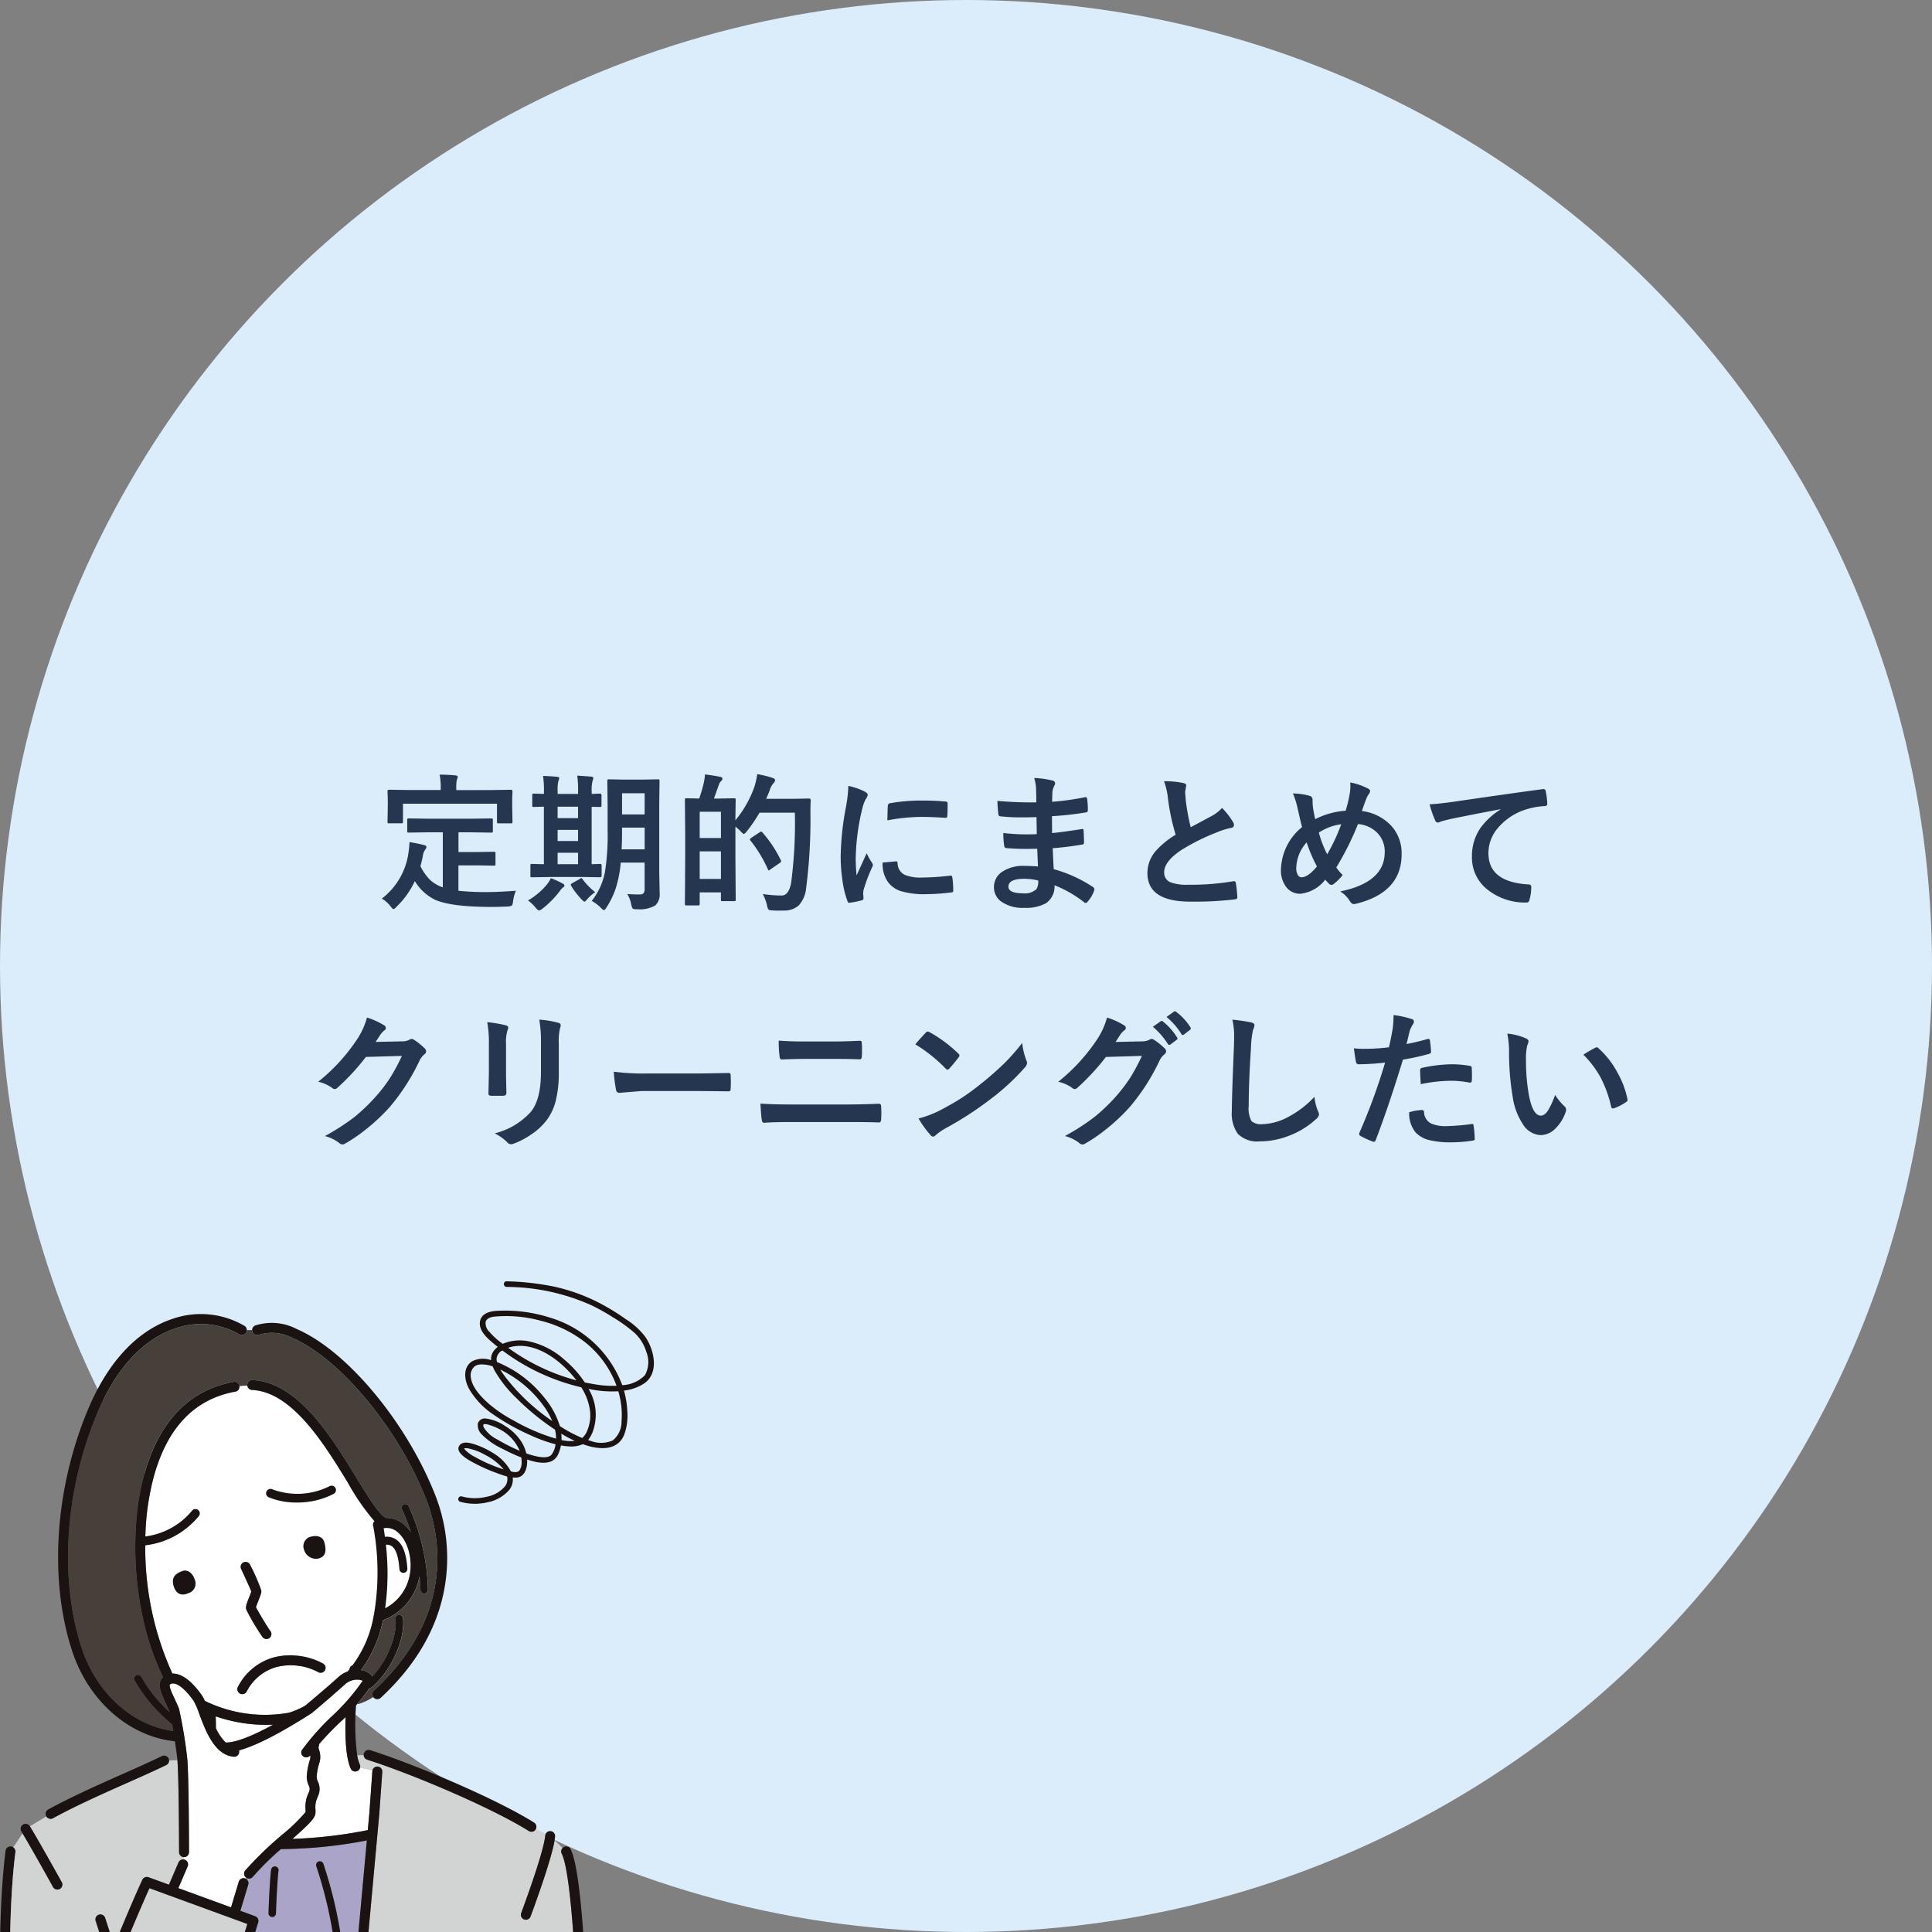
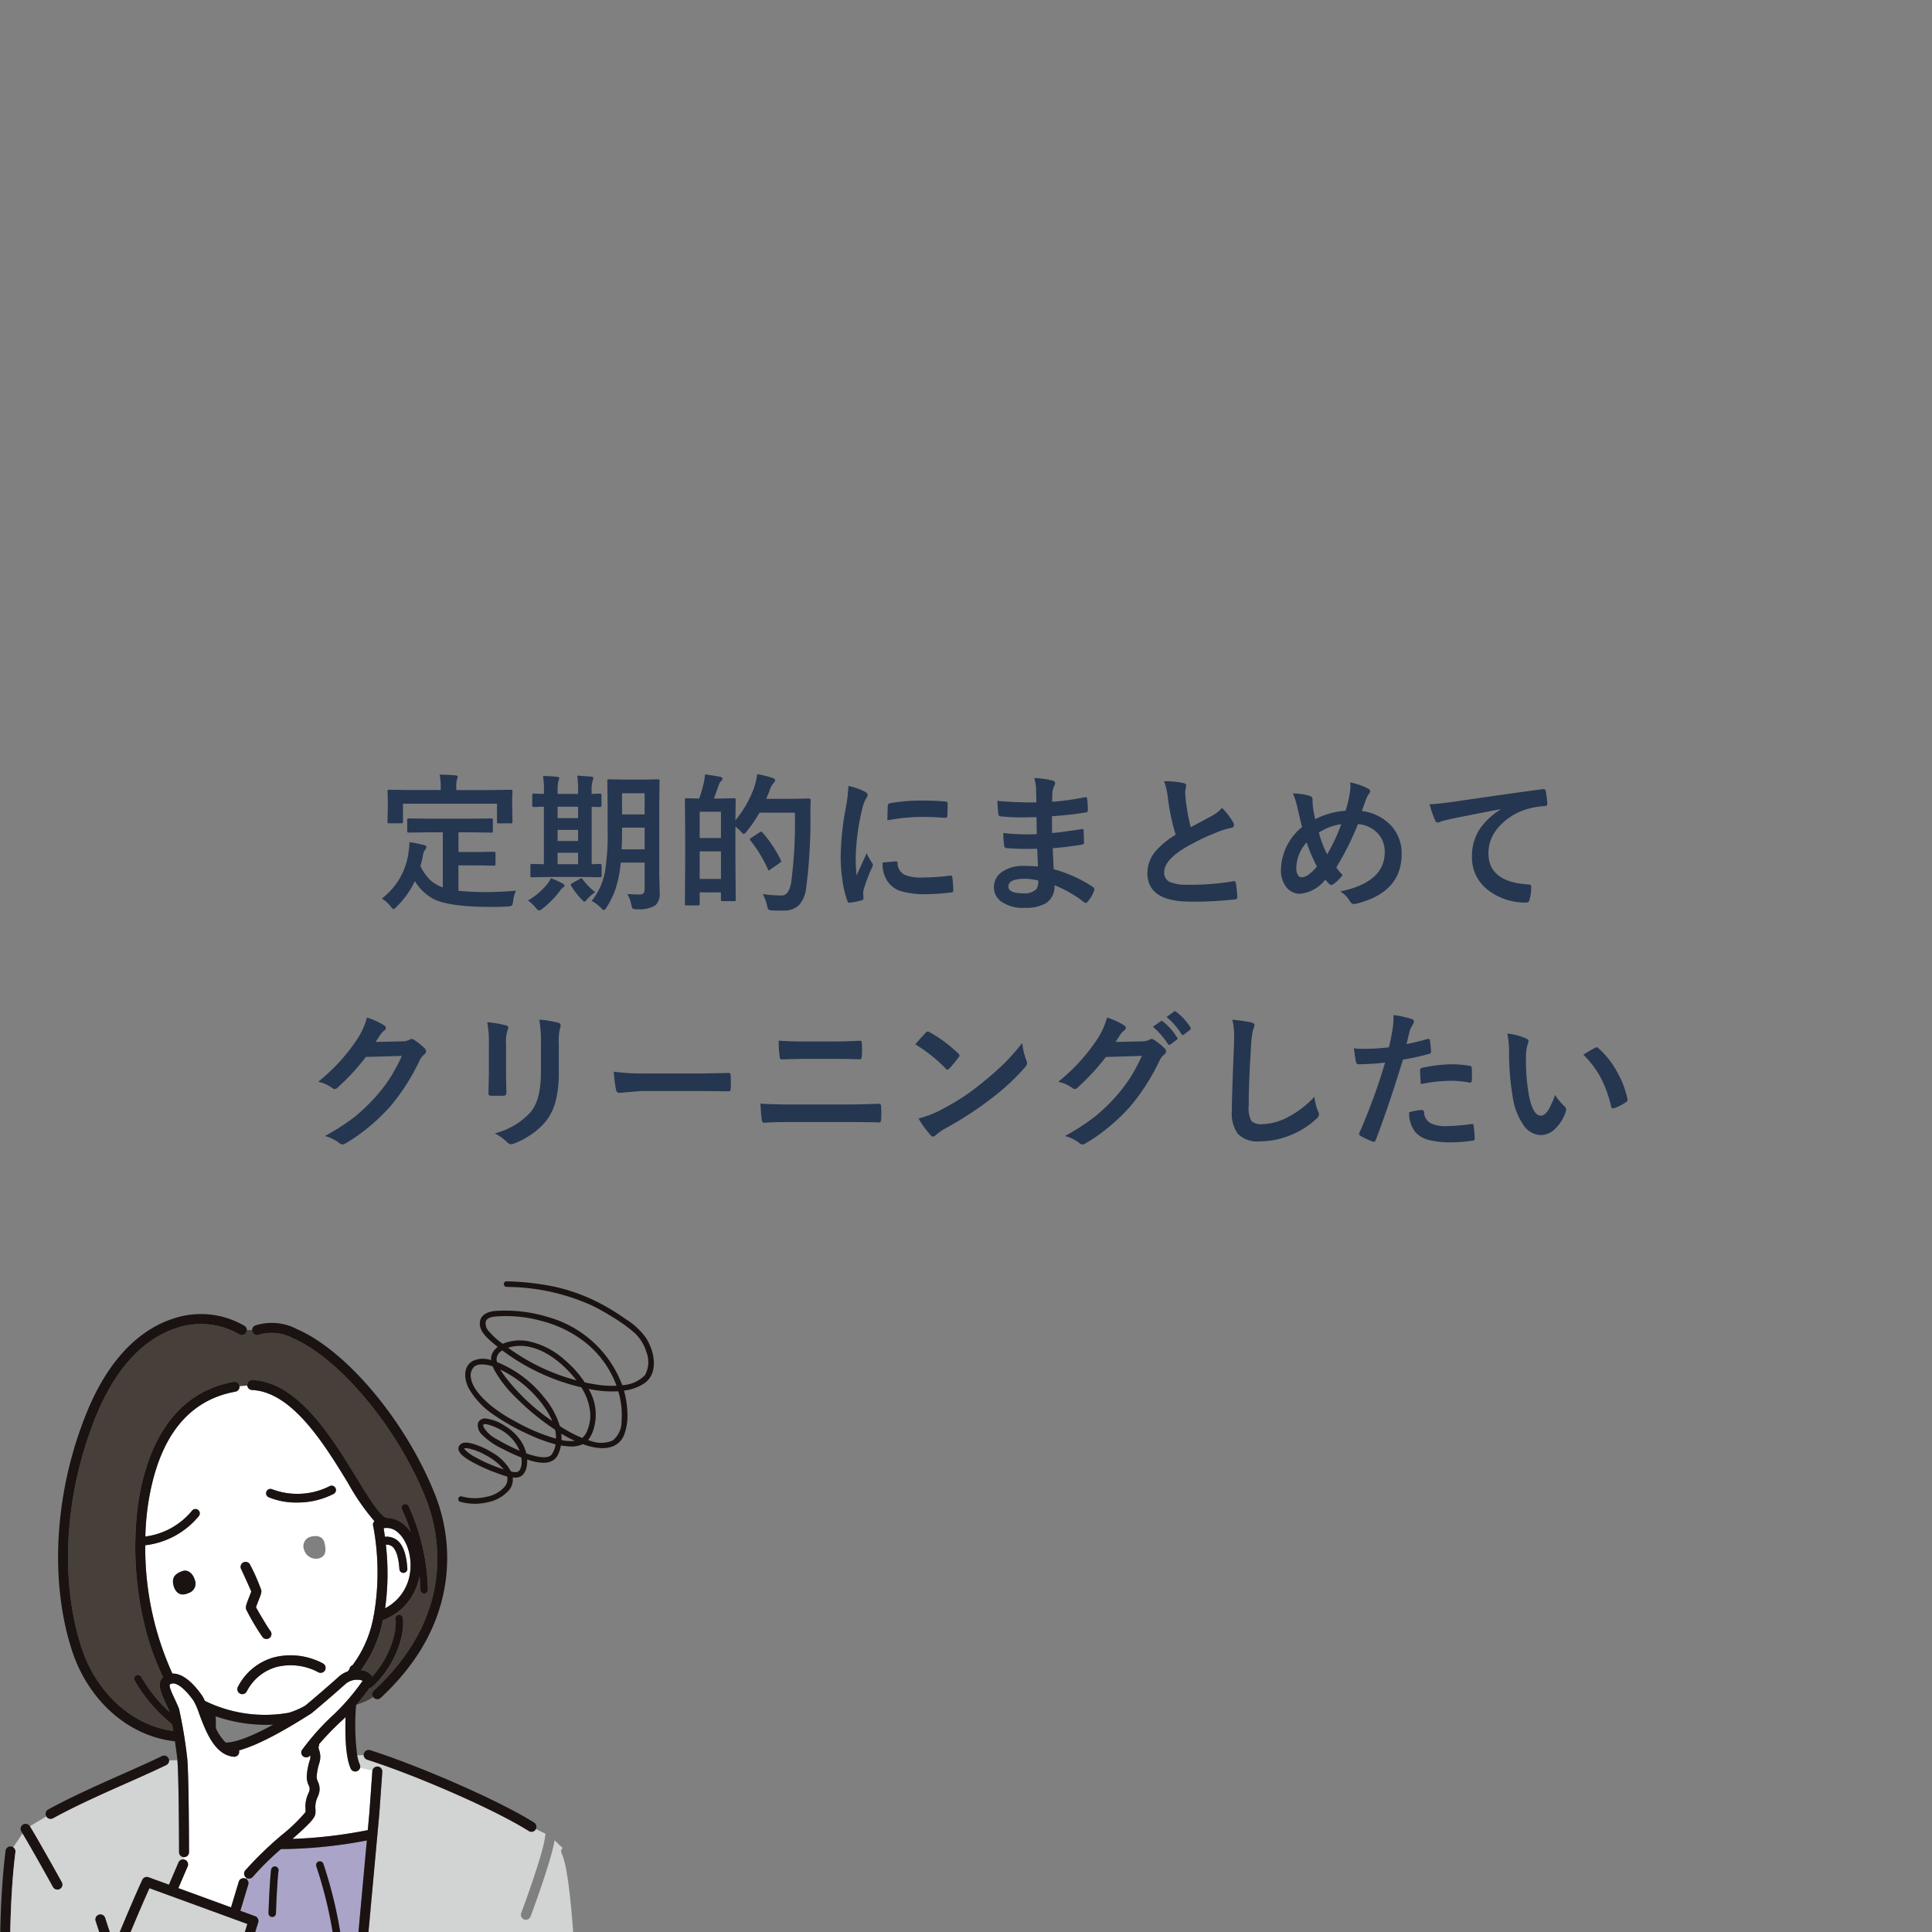
<svg xmlns="http://www.w3.org/2000/svg" width="260" height="260" viewBox="0 0 260 260">
  <rect x="0" y="0" width="260" height="260" fill="#808080" stroke="none" />
  <defs>
    <clipPath id="clip-path">
      <rect id="長方形_10740" data-name="長方形 10740" width="90" height="90" transform="translate(1599 1602)" fill="#fff" stroke="#707070" stroke-width="1" />
    </clipPath>
  </defs>
  <g id="グループ_15944" data-name="グループ 15944" transform="translate(-840 -1358.922)">
    <g id="グループ_13013" data-name="グループ 13013" transform="translate(299 103.922)">
-       <circle id="楕円形_120" data-name="楕円形 120" cx="130" cy="130" r="130" transform="translate(541 1255)" fill="#dbecfb" />
      <path id="パス_3501" data-name="パス 3501" d="M39.746,11.006l-2.7.039a.356.356,0,0,1-.215-.039.365.365,0,0,1-.029-.186V9.355q0-.156.049-.186a.394.394,0,0,1,.2-.029l2.7.039h5.645l2.7-.039a.309.309,0,0,1,.2.039.336.336,0,0,1,.029.176V10.82a.309.309,0,0,1-.039.2.365.365,0,0,1-.186.029l-2.7-.039h-1.7v2.656h2.441l2.295-.039q.176,0,.205.039a.266.266,0,0,1,.039.176V15.3q0,.137-.039.166a.425.425,0,0,1-.205.029l-2.295-.039H43.691v3.418a34.9,34.9,0,0,0,3.857.176q1.514,0,3.877-.176a5.627,5.627,0,0,0-.381,1.436q-.059.479-.176.566a1.429,1.429,0,0,1-.537.117q-1.143.059-2.363.059-5.313-.02-7.441-.977a6.545,6.545,0,0,1-2.7-2.5A11.622,11.622,0,0,1,35.391,21q-.312.342-.439.342-.107,0-.4-.381a4.326,4.326,0,0,0-1.162-1.035,9.358,9.358,0,0,0,3.6-6.318,12.208,12.208,0,0,0,.117-1.279q.869.127,1.9.381.381.078.381.273a.655.655,0,0,1-.186.381,1.817,1.817,0,0,0-.264.625,14.122,14.122,0,0,1-.361,1.572A6.992,6.992,0,0,0,39.863,17.4a4.767,4.767,0,0,0,1.729,1.016V11.006Zm8.359-5.684,2.637-.039q.225,0,.225.2l-.039,1.045v.859l.039,2.2q0,.156-.049.186a.305.305,0,0,1-.176.029H49.1q-.156,0-.186-.039a.336.336,0,0,1-.029-.176V7.158H36.23V9.58q0,.156-.049.186a.394.394,0,0,1-.2.029H34.365q-.156,0-.186-.039a.336.336,0,0,1-.029-.176l.039-2.2V6.7L34.15,5.479q0-.2.215-.2l2.666.039h4.277V5.146a8.727,8.727,0,0,0-.146-1.9q1.006,0,2.139.1.3.039.3.205a1.293,1.293,0,0,1-.117.381,4.8,4.8,0,0,0-.078,1.2v.2ZM66.416,19.316q.928.059,1.719.059.615,0,.615-.693v-3.6H65.537a15.759,15.759,0,0,1-.732,3.643,11.625,11.625,0,0,1-1.172,2.373q-.234.381-.361.381-.1,0-.4-.3a5.133,5.133,0,0,0-1.24-.937A9.02,9.02,0,0,0,63.4,16.416a31.811,31.811,0,0,0,.371-5.693v-3.3L63.73,4.111a.332.332,0,0,1,.039-.205.365.365,0,0,1,.186-.029l2.061.039h2.451l2.061-.039q.166,0,.2.049a.365.365,0,0,1,.029.186l-.039,3.311v9.014l.059,2.764A2.065,2.065,0,0,1,70.2,20.84a4.15,4.15,0,0,1-2.461.518,1.109,1.109,0,0,1-.6-.088,1.821,1.821,0,0,1-.186-.527A4.089,4.089,0,0,0,66.416,19.316ZM65.654,13.3h3.1v-2.92H65.713v.361Q65.713,12.158,65.654,13.3Zm3.1-7.549H65.713V8.6H68.75ZM56.094,17.021l-2.5.039q-.156,0-.186-.039a.336.336,0,0,1-.029-.176V15.479q0-.156.039-.186a.336.336,0,0,1,.176-.029l1.6.039V7.559q-.537.01-1,.029l-.322.01a.356.356,0,0,1-.215-.039.255.255,0,0,1-.029-.156V6.016q0-.156.049-.186a.394.394,0,0,1,.2-.029L55.2,5.84V5.5a13.1,13.1,0,0,0-.117-2.08q1.113.039,1.895.117.283.039.283.186a1.293,1.293,0,0,1-.117.381,5.294,5.294,0,0,0-.1,1.377V5.84h2.754V5.459a13.324,13.324,0,0,0-.117-2.08q1.631.107,1.885.137.283.039.283.186a1.809,1.809,0,0,1-.1.381,4.733,4.733,0,0,0-.127,1.4V5.84q.41-.01.83-.029l.293-.01q.2,0,.2.215V7.4a.173.173,0,0,1-.2.2l-1.123-.02V15.3q.43-.01.85-.029l.293-.01q.2,0,.2.215v1.367q0,.215-.2.215l-2.441-.039Zm.947-1.719h2.754V13.76H57.041Zm0-6.2h2.754V7.559H57.041Zm0,3.076h2.754V10.684H57.041Zm.254,6.787A12.664,12.664,0,0,1,54.98,21.3a1.062,1.062,0,0,1-.439.225q-.146,0-.449-.361a5.382,5.382,0,0,0-1.035-.986,9.367,9.367,0,0,0,2.6-2.217,4.606,4.606,0,0,0,.479-.781,13.38,13.38,0,0,1,1.543.7q.283.137.283.3t-.225.273A2.787,2.787,0,0,0,57.295,18.965ZM60.4,17.324a9.016,9.016,0,0,0,1.7,1.738,5.647,5.647,0,0,0-1.1.977q-.244.3-.342.3t-.332-.244a10.66,10.66,0,0,1-1.445-1.855.356.356,0,0,1-.068-.176q0-.088.146-.186L60,17.3a.585.585,0,0,1,.234-.127Q60.312,17.178,60.4,17.324ZM83.525,4.883a10.784,10.784,0,0,0,.381-1.7,13.135,13.135,0,0,1,1.982.479q.42.127.42.322a.584.584,0,0,1-.205.4A2.657,2.657,0,0,0,85.566,5.4q-.146.4-.459,1.1h3.74l2.012-.039q.244,0,.244.234-.039.566-.039,1.66A71.947,71.947,0,0,1,90.488,18.5a4.013,4.013,0,0,1-1.025,2.373,2.926,2.926,0,0,1-2,.664l-.723.01q-.459,0-.791-.029a.97.97,0,0,1-.547-.127,1.582,1.582,0,0,1-.176-.547,6.468,6.468,0,0,0-.576-1.533,16.75,16.75,0,0,0,2.266.2h.293q.938,0,1.26-1.719a61.712,61.712,0,0,0,.5-9.424H84.209a20.061,20.061,0,0,1-1.7,2.5q-.3.361-.42.361-.088,0-.42-.361a6.968,6.968,0,0,0-.7-.625v4.141l.039,5.664a.318.318,0,0,1-.034.19.294.294,0,0,1-.181.034H79.248q-.166,0-.2-.039a.365.365,0,0,1-.029-.186v-.957H76.162v1.523q0,.166-.049.205a.394.394,0,0,1-.2.029H74.4q-.166,0-.2-.039a.394.394,0,0,1-.029-.2l.039-5.928V11.221l-.039-4.58q0-.156.039-.186a.365.365,0,0,1,.186-.029l1.7.039a20.862,20.862,0,0,0,.615-2.1,9.58,9.58,0,0,0,.166-1.143q1.035.117,2.061.322.283.059.283.264a.428.428,0,0,1-.186.313,1.061,1.061,0,0,0-.273.439q-.068.176-.361,1.006-.2.557-.322.9h.674l2.021-.039q.166,0,.2.039a.336.336,0,0,1,.029.176l-.039,2.754A14.808,14.808,0,0,0,83.525,4.883Zm-7.363,12.4h2.861V13.574H76.162Zm2.861-9.043H76.162v3.535h2.861Zm5.2,2.773a.6.6,0,0,1,.225-.1q.039,0,.156.117a16.427,16.427,0,0,1,2.461,3.7.45.45,0,0,1,.059.176q0,.1-.215.244l-1.24.859a.513.513,0,0,1-.205.127q-.078,0-.137-.176A17.671,17.671,0,0,0,82.979,12.1a.306.306,0,0,1-.068-.146q0-.068.205-.215Zm11.953-6.25A9.324,9.324,0,0,1,98.32,5.5q.459.244.459.479a1.6,1.6,0,0,1-.3.605A6.061,6.061,0,0,0,98,8a29.939,29.939,0,0,0-.84,6.465,21.252,21.252,0,0,0,.117,2.334q1.357-2.969,1.357-2.979a7.65,7.65,0,0,0,.7,1.26.893.893,0,0,1,.137.3.635.635,0,0,1-.1.322,21.662,21.662,0,0,0-1.143,3.018,2.32,2.32,0,0,0-.059.625l.039.557q0,.205-.264.264a10.6,10.6,0,0,1-1.631.322h-.039q-.166,0-.225-.225a13.1,13.1,0,0,1-.7-2.959,22.025,22.025,0,0,1-.215-3,37.942,37.942,0,0,1,.684-6.562A19.939,19.939,0,0,0,96.172,4.766Zm4.609,10.313,1.816-.156h.039q.156,0,.156.3a1.732,1.732,0,0,0,.967,1.514,5.549,5.549,0,0,0,2.295.361,33.672,33.672,0,0,0,3.818-.254.836.836,0,0,1,.088-.01q.156,0,.2.264a12.424,12.424,0,0,1,.117,1.719q0,.2-.049.234a.774.774,0,0,1-.293.059,27.727,27.727,0,0,1-3.262.225,10.994,10.994,0,0,1-3.545-.439,3.482,3.482,0,0,1-1.65-1.221A4.16,4.16,0,0,1,100.781,15.078Zm.635-5.674q.029-1.719.059-1.963a.34.34,0,0,1,.283-.342,23.773,23.773,0,0,1,4.346-.361q1.7,0,2.959.117a.911.911,0,0,1,.4.078q.059.039.059.186,0,1.143-.039,1.7-.029.244-.215.244h-.049q-1.8-.127-3.262-.127A25.647,25.647,0,0,0,101.416,9.4Zm20.264,6.2q-.078-1.875-.1-2.383-.84.02-1.514.02-1.406,0-2.607-.107-.293,0-.322-.332a10.086,10.086,0,0,1-.117-1.7,26.835,26.835,0,0,0,3.223.186q.625,0,1.279-.029l-.039-2.295Q120.293,9,119.473,9a24.98,24.98,0,0,1-2.773-.137.3.3,0,0,1-.342-.283q-.088-.732-.137-1.8a51.317,51.317,0,0,0,5.244.2q0-.576-.039-1.943a6.318,6.318,0,0,0-.244-1.338,11.812,11.812,0,0,1,2.52.361.366.366,0,0,1,.283.381.41.41,0,0,1-.059.215,2.467,2.467,0,0,0-.3.967q-.01.225-.02.605-.01.439-.02.674a36.12,36.12,0,0,0,4.375-.605.7.7,0,0,1,.146-.02q.176,0,.2.264A10.569,10.569,0,0,1,128.4,8q0,.293-.215.322a42.772,42.772,0,0,1-4.619.518l.02,2.266q.908-.059,3.916-.518a.683.683,0,0,1,.166-.029q.137,0,.156.186.059,1.143.059,1.641,0,.254-.3.283-2.1.342-3.916.479.088,2.021.137,2.822a18.246,18.246,0,0,1,5.3,2.412.42.42,0,0,1,.176.283.827.827,0,0,1-.039.2,4.486,4.486,0,0,1-.879,1.484.294.294,0,0,1-.479.059,16.072,16.072,0,0,0-3.975-2.275,2.69,2.69,0,0,1-1.152,2.422,5.5,5.5,0,0,1-2.91.615,4.958,4.958,0,0,1-3.154-.879,2.341,2.341,0,0,1-.928-1.914A2.435,2.435,0,0,1,117,16.24a4.966,4.966,0,0,1,2.764-.713Q120.742,15.527,121.68,15.605Zm.039,1.895a8.043,8.043,0,0,0-1.855-.234q-2.158,0-2.158,1.055,0,.9,1.982.9a2.223,2.223,0,0,0,1.816-.6A2.074,2.074,0,0,0,121.719,17.5ZM138.652,4.141a11.338,11.338,0,0,1,2.627.244q.361.088.361.313l-.146.84q0,.2.1,1.348a30.358,30.358,0,0,0,.645,3.438q.6-.322,1.465-.781l1.377-.742a5.092,5.092,0,0,0,1.377-1.074A9.979,9.979,0,0,1,147.92,9.6a.781.781,0,0,1,.137.42q0,.342-.4.4a9.592,9.592,0,0,0-1.924.605,28.8,28.8,0,0,0-4.7,2.334q-2.363,1.553-2.363,3.027a1.366,1.366,0,0,0,.83,1.338,6.034,6.034,0,0,0,2.354.342,34.169,34.169,0,0,0,6.1-.469,1.068,1.068,0,0,1,.127-.01q.186,0,.234.254a17.392,17.392,0,0,1,.2,1.865q.029.3-.361.332a47,47,0,0,1-5.957.3q-5.781,0-5.781-3.838a4.541,4.541,0,0,1,1.162-3.027,11.556,11.556,0,0,1,2.637-2.139,28.8,28.8,0,0,1-1.035-4.873A9.541,9.541,0,0,0,138.652,4.141Zm24.434,3.965a16.624,16.624,0,0,0,.576-2.441,7.107,7.107,0,0,0,.068-.889A3.561,3.561,0,0,0,163.7,4.3a8.484,8.484,0,0,1,2.363.8q.322.146.322.361a.665.665,0,0,1-.137.342,3.158,3.158,0,0,0-.4.742q-.312.82-.566,1.6a6.478,6.478,0,0,1,4.043,2.09,5.525,5.525,0,0,1,1.3,3.711q0,5.166-6.143,6.68a1.659,1.659,0,0,1-.3.039q-.273,0-.518-.381a3.817,3.817,0,0,0-1.3-1.318q5.986-1.23,5.986-5.283a3.565,3.565,0,0,0-1.1-2.7,4.123,4.123,0,0,0-2.5-1.084,38.5,38.5,0,0,1-2.92,5.84,6.987,6.987,0,0,0,.859,1.016,6.4,6.4,0,0,1-1.24,1.23.481.481,0,0,1-.283.1.45.45,0,0,1-.273-.117q-.322-.322-.547-.586A4.905,4.905,0,0,1,157,19.277a2.306,2.306,0,0,1-1.963-.986,3.678,3.678,0,0,1-.654-2.256,7.612,7.612,0,0,1,2.842-5.732q-.1-.322-.625-2.637a10.841,10.841,0,0,0-.6-1.885,8.4,8.4,0,0,1,2.256.322.516.516,0,0,1,.381.576,7.687,7.687,0,0,0,.078,1.143q.166.967.283,1.416A10.606,10.606,0,0,1,163.086,8.105Zm-3.6,2.939a14.019,14.019,0,0,0,1.123,2.92A25.056,25.056,0,0,0,162.5,9.922,7.229,7.229,0,0,0,159.482,11.045Zm-1.641,1.318a5.315,5.315,0,0,0-1.4,3.477,1.721,1.721,0,0,0,.215.908.569.569,0,0,0,.488.313q.879,0,2.08-1.455A20.634,20.634,0,0,1,157.842,12.363Zm16.543-5.127q1.064-.039,3.184-.332,8.076-1.182,12.012-1.7a.847.847,0,0,1,.117-.01q.273,0,.3.225a9.449,9.449,0,0,1,.225,1.768q0,.293-.381.293a10.01,10.01,0,0,0-2.441.439,8.107,8.107,0,0,0-3.984,2.7,5.179,5.179,0,0,0-1.113,3.2q0,3.867,5.322,4.2.439,0,.439.3a6.206,6.206,0,0,1-.225,1.719q-.078.42-.371.42a8.144,8.144,0,0,1-5.293-1.738,5.47,5.47,0,0,1-2.09-4.443,6.649,6.649,0,0,1,1.143-3.848,9.58,9.58,0,0,1,2.7-2.49V7.9q-3.535.664-6.719,1.318-1.035.244-1.26.322a2.071,2.071,0,0,1-.439.156.412.412,0,0,1-.381-.3A14.642,14.642,0,0,1,174.385,7.236ZM32.549,39.217l3.594-.078a1.949,1.949,0,0,0,1.006-.244.394.394,0,0,1,.254-.078.594.594,0,0,1,.322.117,9.08,9.08,0,0,1,1.357,1.084.644.644,0,0,1,.264.459.566.566,0,0,1-.244.42,2.492,2.492,0,0,0-.654.859,28.028,28.028,0,0,1-3.965,6.182,25.711,25.711,0,0,1-3.154,2.979,21.168,21.168,0,0,1-2.92,2,.6.6,0,0,1-.322.1.719.719,0,0,1-.459-.215,5.353,5.353,0,0,0-1.9-.918A30.335,30.335,0,0,0,29.7,49.324a24.977,24.977,0,0,0,2.686-2.549,20.612,20.612,0,0,0,2.109-2.715A26.386,26.386,0,0,0,36.084,41.1l-4.844.137a29.92,29.92,0,0,1-3.779,4.1.6.6,0,0,1-.42.225.469.469,0,0,1-.293-.117,5.064,5.064,0,0,0-1.924-.869,24.988,24.988,0,0,0,5.381-5.937,10.031,10.031,0,0,0,1.182-2.705A10.281,10.281,0,0,1,33.721,37a.418.418,0,0,1,.205.342.4.4,0,0,1-.225.342,3.058,3.058,0,0,0-.5.537Q32.988,38.562,32.549,39.217Zm15.02-2.656a16.372,16.372,0,0,1,2.49.42q.342.088.342.322a.882.882,0,0,1-.088.3A5.318,5.318,0,0,0,50.1,39.5v4.043q0,.371.049,2.52,0,.4-.43.4H48.105q-.371,0-.371-.293v-.049l.059-2.725V39.48A14.933,14.933,0,0,0,47.568,36.561Zm1.016,14.961a9.677,9.677,0,0,0,4.873-2.92Q54.8,46.941,54.8,43.26V39.48a17.61,17.61,0,0,0-.225-3.262,12.94,12.94,0,0,1,2.607.439.341.341,0,0,1,.273.342.639.639,0,0,1-.078.322,7.711,7.711,0,0,0-.176,2.178v3.721a15.556,15.556,0,0,1-.43,3.994,7.276,7.276,0,0,1-1.2,2.529,8.626,8.626,0,0,1-2.09,1.934,10.588,10.588,0,0,1-2.3,1.211,1.294,1.294,0,0,1-.42.1.673.673,0,0,1-.479-.244A6.749,6.749,0,0,0,48.584,51.521Zm16.016-8.3a29.531,29.531,0,0,0,4.316.244h6.445q.947,0,2.441-.029,1.9-.029,2.158-.039h.1q.264,0,.264.283.029.459.029.947t-.029.938q0,.3-.283.3h-.078q-3-.039-4.463-.039H68.3l-2.939.244a.44.44,0,0,1-.459-.42A19.018,19.018,0,0,1,64.6,43.221Zm22.2-4.18q1.514.117,3.4.117H94.16q1.475,0,3.594-.1.225,0,.225.342.029.439.029.889t-.029.889q-.029.381-.264.381-1.426-.059-3.5-.059H90.254q-1.182,0-3.057.078-.254,0-.283-.42A14.508,14.508,0,0,1,86.8,39.041Zm-2.461,8.477q1.729.117,4.141.117h7.275q2.188,0,4.5-.1.322,0,.322.361.029.43.029.869t-.029.869q0,.42-.3.42Q98.848,50,95.9,50h-7.48q-2.393,0-3.6.1-.244,0-.3-.381Q84.434,49.246,84.336,47.518Zm20.84-7.979q.5-.605,1.4-1.562a.364.364,0,0,1,.283-.156.628.628,0,0,1,.264.1,18.02,18.02,0,0,1,3.818,2.842.481.481,0,0,1,.176.283A.436.436,0,0,1,111,41.3q-.654.869-1.24,1.5-.166.156-.244.156a.427.427,0,0,1-.254-.156A20.612,20.612,0,0,0,105.176,39.539Zm.439,9.98a14.685,14.685,0,0,0,2.705-1q1.934-1.006,3.213-1.846,1.123-.732,2.539-1.875a42.33,42.33,0,0,0,3.193-2.812,30.243,30.243,0,0,0,2.295-2.627,9.371,9.371,0,0,0,.557,2.334,1.051,1.051,0,0,1,.1.381,1.094,1.094,0,0,1-.322.605,30.82,30.82,0,0,1-4.6,4.238,46.084,46.084,0,0,1-6.035,3.916,7.831,7.831,0,0,0-1.338.928.572.572,0,0,1-.361.2.5.5,0,0,1-.342-.215A13.188,13.188,0,0,1,105.615,49.52Zm26.514-10.3,3.594-.078a2.088,2.088,0,0,0,1.006-.244.394.394,0,0,1,.254-.078.594.594,0,0,1,.322.117,9.08,9.08,0,0,1,1.357,1.084.622.622,0,0,1,.264.459.566.566,0,0,1-.244.42,2.492,2.492,0,0,0-.654.859,28.029,28.029,0,0,1-3.965,6.182,25.711,25.711,0,0,1-3.154,2.979,21.168,21.168,0,0,1-2.92,2,.6.6,0,0,1-.322.1.705.705,0,0,1-.459-.225,5.466,5.466,0,0,0-1.9-.918,29.042,29.042,0,0,0,3.975-2.559,24.186,24.186,0,0,0,2.686-2.539,21.5,21.5,0,0,0,2.109-2.715,27.212,27.212,0,0,0,1.592-2.969l-4.844.146a30.97,30.97,0,0,1-3.779,4.092.6.6,0,0,1-.42.225.469.469,0,0,1-.293-.117,4.945,4.945,0,0,0-1.924-.859,24.989,24.989,0,0,0,5.381-5.937,10.031,10.031,0,0,0,1.182-2.705A9.732,9.732,0,0,1,133.3,37a.372.372,0,0,1-.02.674,3.057,3.057,0,0,0-.5.537Q132.568,38.553,132.129,39.217Zm5.02-2.041,1.055-.742a.184.184,0,0,1,.117-.049.316.316,0,0,1,.186.088,8.433,8.433,0,0,1,1.895,2.139.285.285,0,0,1,.059.146.217.217,0,0,1-.117.176l-.84.625a.292.292,0,0,1-.156.059.239.239,0,0,1-.186-.127A10.312,10.312,0,0,0,137.148,37.176Zm1.836-1.318,1-.723a.261.261,0,0,1,.127-.049.313.313,0,0,1,.176.088,7.74,7.74,0,0,1,1.9,2.061.3.3,0,0,1,.059.166.247.247,0,0,1-.117.2l-.8.615a.276.276,0,0,1-.166.068.217.217,0,0,1-.176-.127A9.462,9.462,0,0,0,138.984,35.857Zm8.857.361a24.927,24.927,0,0,1,2.5.361q.479.117.479.381a2.42,2.42,0,0,1-.205.664,13.438,13.438,0,0,0-.273,2.432q-.3,4.629-.3,7.744a3.66,3.66,0,0,0,.371,2.07,1.948,1.948,0,0,0,1.465.41,7.753,7.753,0,0,0,3.506-.986,13.2,13.2,0,0,0,3.506-2.7,6.536,6.536,0,0,0,.459,1.9,1.51,1.51,0,0,1,.156.479.94.94,0,0,1-.4.625,11.252,11.252,0,0,1-3.887,2.334,10.786,10.786,0,0,1-3.691.664,3.681,3.681,0,0,1-2.959-1.025,4.734,4.734,0,0,1-.8-3.057q0-1.865.283-8.643.029-1.016.029-1.387A9.438,9.438,0,0,0,147.842,36.219ZM171.279,39.5q1.24-.225,2.842-.674a.342.342,0,0,1,.107-.02q.186,0,.205.215.117.8.146,1.436v.088q0,.225-.3.293a31.826,31.826,0,0,1-3.477.762q-1.982,6.465-3.662,10.82-.088.234-.244.234a.828.828,0,0,1-.2-.039,13.012,13.012,0,0,1-1.6-.742.32.32,0,0,1-.186-.283.369.369,0,0,1,.02-.117A79.443,79.443,0,0,0,168.4,42a34.375,34.375,0,0,1-3.5.225.366.366,0,0,1-.42-.322q-.107-.527-.283-1.826a10.762,10.762,0,0,0,1.484.068,26.363,26.363,0,0,0,3.232-.205q.234-.918.508-2.5a14.182,14.182,0,0,0,.117-1.836,12.518,12.518,0,0,1,2.51.557.311.311,0,0,1,.225.322.569.569,0,0,1-.1.322,5.979,5.979,0,0,0-.42.791q-.107.391-.273,1.1Q171.348,39.266,171.279,39.5Zm.361,9.18a7.634,7.634,0,0,1,1.7-.3.277.277,0,0,1,.3.283,1.783,1.783,0,0,0,.977,1.543,4.849,4.849,0,0,0,2.08.342,29.293,29.293,0,0,0,3.359-.283.287.287,0,0,1,.068-.01q.156,0,.176.186a12.191,12.191,0,0,1,.156,1.748.792.792,0,0,1,.01.1q0,.2-.322.215a18.6,18.6,0,0,1-2.725.225,11.955,11.955,0,0,1-3.242-.342,3.732,3.732,0,0,1-1.641-.957A4.016,4.016,0,0,1,171.641,48.68ZM173.2,44.9q-.088-1.416-.088-1.816a.394.394,0,0,1,.078-.293.564.564,0,0,1,.283-.107,19.631,19.631,0,0,1,3.9-.459,14.234,14.234,0,0,1,2.344.2.634.634,0,0,1,.283.088.282.282,0,0,1,.059.215q.029.41.029.918,0,.3-.01.674t-.234.381a.606.606,0,0,1-.146-.02,12.924,12.924,0,0,0-2.48-.234A20.819,20.819,0,0,0,173.2,44.9Zm11.641-6.8a7.831,7.831,0,0,1,2.539.654q.322.146.322.361a1.619,1.619,0,0,1-.166.557,7.365,7.365,0,0,0-.176,1.963,26.6,26.6,0,0,0,.361,4.561q.518,2.939,1.641,2.939.508,0,.967-.7a11.105,11.105,0,0,0,.947-2.08,8.379,8.379,0,0,0,1.279,1.543.565.565,0,0,1,.205.43,1,1,0,0,1-.059.313,5.647,5.647,0,0,1-1.582,2.422,2.773,2.773,0,0,1-1.816.693,2.971,2.971,0,0,1-2.393-1.523,8.887,8.887,0,0,1-1.348-3.691,35.11,35.11,0,0,1-.479-5.82A12.255,12.255,0,0,0,184.844,38.1Zm10.244,2.832q.986-.625,1.572-.918a.688.688,0,0,1,.225-.078.325.325,0,0,1,.215.117,11.834,11.834,0,0,1,2.588,3.32,12.168,12.168,0,0,1,1.328,3.525.438.438,0,0,1,.02.117q0,.176-.234.322a7.429,7.429,0,0,1-1.562.8.619.619,0,0,1-.176.029q-.2,0-.244-.254a16,16,0,0,0-1.475-4.023A13.471,13.471,0,0,0,195.088,40.936Z" transform="translate(559 1356)" fill="#253651" />
    </g>
    <g id="マスクグループ_9" data-name="マスクグループ 9" transform="translate(-759 -73.078)" clip-path="url(#clip-path)">
      <g id="グループ_13038" data-name="グループ 13038" transform="translate(1607 1601)">
        <g id="グループ_13040" data-name="グループ 13040" transform="translate(-8 -8)">
          <path id="パス_1994" data-name="パス 1994" d="M2.892,300.836c-2.048-17.582-1.763-31.684-.813-39.019a.67.67,0,1,0-1.329-.172c-.466,3.6-1.784,17.067.811,39.346a.67.67,0,0,0,.665.593.613.613,0,0,0,.078,0c.014,0,.026-.006.04-.009a.668.668,0,0,0,.549-.735" transform="translate(0 -173.58)" fill="#1a1311" />
          <path id="パス_2008" data-name="パス 2008" d="M201.251,7.555a9.734,9.734,0,0,0-2.683-2.462,30.415,30.415,0,0,0-3.339-2.065A24.781,24.781,0,0,0,188.859.7a35.574,35.574,0,0,0-6.333-.7c-.485-.016-.485.738,0,.754A28.138,28.138,0,0,1,193.99,3.246a27.832,27.832,0,0,1,2.853,1.6,20.213,20.213,0,0,1,2.9,2.092,5.782,5.782,0,0,1,1.6,2.6,3.632,3.632,0,0,1-.2,3.09,4.516,4.516,0,0,1-2.959,1.34l-.093.011a14.934,14.934,0,0,0-9.748-9.1,19.778,19.778,0,0,0-7.234-.9c-.963.063-2.072.414-2.181,1.535s.895,2.047,1.669,2.708q.362.308.735.6a3.133,3.133,0,0,0-.448.433,1.8,1.8,0,0,0-.441,1.358,3.248,3.248,0,0,0-2.54.137c-1.305.82-1.07,2.551-.434,3.713a10.581,10.581,0,0,0,3.188,3.405A29.974,29.974,0,0,0,185.71,20.7a20.281,20.281,0,0,0,3.405,1.233,3.035,3.035,0,0,1-.528,1.377c-.407.486-1.255.384-1.8.288a9.874,9.874,0,0,1-1.617-.448,5.152,5.152,0,0,0-.679-1.6,6.8,6.8,0,0,0-2.171-2.085,6,6,0,0,0-2.635-1.006.983.983,0,0,0-1.021.647,1.726,1.726,0,0,0,.564,1.541,9.465,9.465,0,0,0,2.733,1.885,24.163,24.163,0,0,0,2.545,1.175,3.929,3.929,0,0,1,.038.478,2.077,2.077,0,0,1-.261,1.226c-.276.372-.764.275-1.173.173a6.516,6.516,0,0,0-2.443-2.5,11.066,11.066,0,0,0-2.55-1.18c-.559-.17-1.465-.406-1.9.139-.843,1.054,1.569,2.212,2.2,2.544a22.286,22.286,0,0,0,2.6,1.146c.493.182,1.033.39,1.578.532a1.617,1.617,0,0,1-.268,1.3A4.237,4.237,0,0,1,179.8,29a6.578,6.578,0,0,1-3.321-.059.377.377,0,0,0-.2.726,7.389,7.389,0,0,0,3.653.076,5.162,5.162,0,0,0,2.918-1.636,2.259,2.259,0,0,0,.5-1.711c.118.013.236.021.352.022,1.16.011,1.562-1.08,1.591-2.067,0-.123,0-.246,0-.368,1.391.461,3.421.926,4.172-.706a5,5,0,0,0,.373-1.195,9.265,9.265,0,0,0,1.051.131,3.872,3.872,0,0,0,1.9-.3c.049.018.1.038.145.055,1.906.673,4.455.941,5.4-1.283a7.527,7.527,0,0,0,.434-3.233,12.085,12.085,0,0,0-.449-2.749,6.156,6.156,0,0,0,2.827-1.037c1.905-1.432,1.235-4.4.1-6.113M176.805,22.481c0-.021.016-.024,0,0m3.844,2.294a19.432,19.432,0,0,1-2.251-1.068,5.217,5.217,0,0,1-1.47-1.044c-.031-.037-.115-.153-.109-.144a.069.069,0,0,1-.008-.019c.007-.01.009-.016,0-.011a1.118,1.118,0,0,1,.57,0,7.741,7.741,0,0,1,2.235.855,8,8,0,0,1,2.513,1.964c-.5-.156-.992-.335-1.476-.529m3.41-2.069a24.549,24.549,0,0,1-2.811-1.441,4.342,4.342,0,0,1-1.795-1.6.558.558,0,0,1-.062-.362c0-.026.036-.074.178-.1a2.139,2.139,0,0,1,.666.138,7.035,7.035,0,0,1,1.343.558,5.788,5.788,0,0,1,2.7,2.9c-.073-.031-.148-.061-.221-.092m-3.89-15.952a1.6,1.6,0,0,1-.464-1.308c.142-.505.723-.644,1.177-.7a17.619,17.619,0,0,1,6.332.58A15.924,15.924,0,0,1,193.094,8.2a13.408,13.408,0,0,1,4.228,5.853,13.225,13.225,0,0,1-2.658-.152c-.543-.081-1.084-.182-1.622-.3a14.457,14.457,0,0,0-2.724-3.045,10.506,10.506,0,0,0-4.778-2.476,5.933,5.933,0,0,0-3.534.33,9.774,9.774,0,0,1-1.838-1.658m11.755,6.575a27.963,27.963,0,0,1-3.533-1.2,27.686,27.686,0,0,1-5.656-3.183,4.453,4.453,0,0,1,.594-.162c3.3-.63,6.585,1.977,8.486,4.4.037.047.072.1.109.145M181.96,9.305a28.349,28.349,0,0,0,10.609,4.955,7.586,7.586,0,0,1,1.2,3.34,5.2,5.2,0,0,1-.329,2.326,2.665,2.665,0,0,1-.736,1.156,17.865,17.865,0,0,1-2.9-1.526c-.038-.024-.074-.05-.112-.073a10.931,10.931,0,0,0-2.128-3.874,15.475,15.475,0,0,0-6.329-4.742,2.263,2.263,0,0,1-.061-.35,1.353,1.353,0,0,1,.79-1.212m6.711,9.5a27.406,27.406,0,0,1-6.106-5.661,12.352,12.352,0,0,1-.9-1.272,15.548,15.548,0,0,1,5.87,4.939,10.308,10.308,0,0,1,1.132,1.994m-4.953.057a18.993,18.993,0,0,1-3.538-2.34c-1.026-.914-2.293-2.179-2.474-3.614a1.616,1.616,0,0,1,.51-1.46,1.514,1.514,0,0,1,.781-.261,4.276,4.276,0,0,1,1.658.264,5.708,5.708,0,0,0,.31.653,16.753,16.753,0,0,0,2.917,3.649,32.924,32.924,0,0,0,4.365,3.67c.261.183.526.362.794.538.011.05.026.1.036.149a5.179,5.179,0,0,1,.1,1.058c-.237-.067-.464-.136-.678-.2a26.142,26.142,0,0,1-4.784-2.1m6.2,2.49a5.649,5.649,0,0,0-.034-.858,18.774,18.774,0,0,0,1.813.968,5.151,5.151,0,0,1-1.779-.111m8.077-2.6a3.256,3.256,0,0,1-1.179,2.655,3.912,3.912,0,0,1-2.989.054c-.113-.031-.224-.067-.336-.1a4.162,4.162,0,0,0,.611-1.084,6.682,6.682,0,0,0-.547-5.806c.081.016.161.034.241.049a14.848,14.848,0,0,0,3.764.27A11.112,11.112,0,0,1,198,18.752" transform="translate(-114.349 11.435)" fill="#1a1311" />
          <g id="グループ_13041" data-name="グループ 13041" transform="translate(0)">
            <path id="パス_1979" data-name="パス 1979" d="M50.379,52.687a10.255,10.255,0,0,0-8.564-.814c-3.106,1.022-7.486,3.9-10.712,11.8-4.192,10.274-4.937,21.884-1.992,31.059,1.982,6.173,6.822,10.587,12.389,11.339-.051-.311-.1-.61-.149-.888-.5-.4-.954-.817-1.35-1.2a20.257,20.257,0,0,1-3.705-4.73.5.5,0,1,1,.9-.455A19.77,19.77,0,0,0,41,103.538c-.186-.466-.387-.9-.583-1.322-.591-1.271-1.2-2.581-.3-3.383a35.112,35.112,0,0,1-2.518-7.1,44.874,44.874,0,0,1-.859-16.136c.974-6.654,4-14.921,12.877-16.518a.671.671,0,0,1,.778.541c0,.018,0,.036,0,.054l1.055-.1a.7.7,0,0,1-.005-.1.673.673,0,0,1,.7-.639c6.128.28,10.671,7.709,13.988,13.133,1.568,2.564,3.188,5.211,4.082,5.424a3.575,3.575,0,0,1,2.228.812,5.116,5.116,0,0,1,1.024,1.11,23.658,23.658,0,0,0-1.193-3.065.5.5,0,1,1,.908-.432,28.572,28.572,0,0,1,2.589,11.242.5.5,0,0,1-.48.524h-.022a.5.5,0,0,1-.5-.481c-.027-.637-.075-1.255-.133-1.863a7.692,7.692,0,0,1-4.921,5.916c-.049.234-.1.467-.153.7a16.748,16.748,0,0,1-2.8,6.023A2.436,2.436,0,0,1,68,98.386a1.3,1.3,0,0,1,.278.345c2.158-2.271,3.377-5.737,3.135-7.732a.5.5,0,1,1,1-.121c.34,2.808-1.565,7.053-4.16,9.271a.5.5,0,0,1-.313.118q-.905,1.228-1.7,2.194l.322-.075a8.268,8.268,0,0,0,1.848-.894.668.668,0,0,1,.092-.873c11.365-10.515,8.679-21.566,7-25.83C71.8,65.422,63.93,55.939,57.584,53.2a6,6,0,0,0-4.565-.466.668.668,0,0,1-.918-.622H51.4a.667.667,0,0,1-1.017.573" transform="translate(-18.174 -34.111)" fill="#473f39" />
            <path id="パス_1980" data-name="パス 1980" d="M76.167,362.64l.441-8.4-.262-2.946c-1.594,4.714-3.062,8.9-4.033,11.4,1.472-.153,2.485-.253,2.623-.267a.667.667,0,0,1,.71.846l.14-.008a.667.667,0,0,1,.381-.628" transform="translate(-48.081 -233.579)" fill="#d2d3d3" />
            <path id="パス_1981" data-name="パス 1981" d="M70.946,420.441c-1.552,1.326-3.938,3.32-5.552,4.459h5.321c0-.012,0-.023,0-.035Z" transform="translate(-43.481 -279.553)" fill="#d2d3d3" />
            <path id="パス_1982" data-name="パス 1982" d="M145.651,428.738l.086,1.644c0,.012,0,.023,0,.035h15.681l-.091-.8c-3.823-.158-9.567-.436-15.675-.877" transform="translate(-96.844 -285.069)" fill="#d2d3d3" />
            <path id="パス_1983" data-name="パス 1983" d="M138.939,292.281c8.47-1.477,8.343-4.319,8.131-9.027-.012-.26-.024-.525-.034-.793-.07-1.771-.142-4.259-.225-7.14-.345-11.951-.989-34.2-2.71-37.682a.668.668,0,0,1,.119-.759l-1.074-1.028c-.491,2.9-3.12,9.938-3.239,10.256a.67.67,0,0,1-1.255-.47c.03-.081,3.044-8.146,3.227-10.413a.668.668,0,0,1,.067-.242l-1.32-.651a.647.647,0,0,1-.03.061.669.669,0,0,1-.924.212c-4.963-3.113-15.579-7.638-21.755-9.6a.668.668,0,0,1-.464-.62l-.873.024a5.5,5.5,0,0,0,.351,1.248.662.662,0,0,1,.042.417l1.663.362a.669.669,0,0,1,1.321.19l-.4,5.616-3.447,37.621.322,6.125c5.805.055,10.924.121,14.792.219-.151-1.885-.247-3.443-.247-4.357,0-4.247,3.461-18.642,3.608-19.253a.67.67,0,1,1,1.3.314c-.036.148-3.571,14.85-3.571,18.939,0,.5.031,1.217.085,2.083l6.56-18.555a.5.5,0,1,1,.948.335l-7.26,20.532a47.952,47.952,0,0,1,5.894.37.67.67,0,1,1-.309,1.3c-1.9-.449-19.257-.58-30.745-.666l-3.723-.029-.732,12.93c12.206,1.561,28.546,2.21,33.327,2.374l.127,0a.668.668,0,0,1,.641.6l1.262-.124a.669.669,0,0,1,.549-.726" transform="translate(-68.508 -149.191)" fill="#d2d3d3" />
            <path id="パス_1984" data-name="パス 1984" d="M5.913,279.749c2.426,6.708,6.589,8.495,9.508,9.255,2.485.645,6.162-2.4,9.365-7.753,1.067-1.785,7.481-20.793,11.18-32.774l-13.177-4.814c-2.264,5.012-5.542,13.217-8.447,20.488-1.215,3.041-2.363,5.914-3.316,8.25a.67.67,0,0,1-1.241-.506c.951-2.331,2.1-5.2,3.312-8.241,1.347-3.373,2.775-6.946,4.145-10.311-.579-1.836-1.188-3.731-1.691-5.268a.67.67,0,1,1,1.274-.416c.266.815.714,2.192,1.209,3.745,1.408-3.426,2.724-6.537,3.791-8.862a.671.671,0,0,1,.839-.35l2.749,1,1.289-3a.667.667,0,0,1,.671-.4l.025-.306a.668.668,0,0,1-.615-.664c0-.1-.019-10.084-.225-12.386l-1.123.031a.669.669,0,0,1-.376.621c-1.547.752-3.356,1.556-5.271,2.406-3.213,1.427-6.854,3.044-9.976,4.755A.666.666,0,0,1,8.921,234L6.7,235.331c1.251,2.048,3.983,6.966,4.29,7.52a.67.67,0,0,1-1.172.65c-1.308-2.356-3.119-5.572-4.1-7.212L4.47,238.154a.668.668,0,0,1,.294.641c-.95,7.335-1.235,21.437.813,39.019a.668.668,0,0,1-.549.734l.137.771a.669.669,0,0,1,.748.43" transform="translate(-2.684 -150.558)" fill="#d2d3d3" />
-             <path id="パス_1985" data-name="パス 1985" d="M86.64,208.831c.016.444.029,1,.028,1.6a6.56,6.56,0,0,0,1.318,1.924c.994.015,2.863-.479,6.381-2.4-.281.012-.574.021-.887.021a20.867,20.867,0,0,1-6.84-1.143" transform="translate(-57.607 -138.852)" fill="#fff" />
            <path id="パス_1986" data-name="パス 1986" d="M92.824,298.678l4.36.034c2.613.019,5.154.039,7.588.062l-.32-6.091a.658.658,0,0,1,0-.1l3.107-33.909A63.056,63.056,0,0,1,96,259.84a37.527,37.527,0,0,0-3.774,3.726.664.664,0,0,1-.813.172l-.039.156a.669.669,0,0,1,.232.722l-1.065,3.528,1.993.728a.67.67,0,0,1,.41.826c-1.437,4.679-3.461,10.962-5.423,16.846l.538,6.043a.688.688,0,0,1,0,.095l-.434,8.272c.513-.009,1.119-.014,1.745-.02.967-.008,1.957-.017,2.687-.04l.089-1.584a.67.67,0,0,1,.669-.632Zm8.24-37.171a.5.5,0,0,1,.644.3,58.836,58.836,0,0,1,2.6,11.553.5.5,0,0,1-.437.56.489.489,0,0,1-.062,0,.5.5,0,0,1-.5-.441,57.777,57.777,0,0,0-2.553-11.334.5.5,0,0,1,.3-.644m-6.376,1.08a.5.5,0,0,1,.991.168c-.113.666-.286,3.758-.344,5.728a.5.5,0,0,1-.5.488h-.015a.5.5,0,0,1-.488-.517c.054-1.828.228-5.1.358-5.867" transform="translate(-58.193 -171.995)" fill="#aaa4c8" />
            <path id="パス_1987" data-name="パス 1987" d="M90.429,418.259a.67.67,0,0,1-.581-.7l.112-1.975c-1.6-.194-4.137-.391-4.166-.394s-.042-.008-.064-.011a.666.666,0,0,1-.163.538l-.3,5.685h18.98l-.093-1.779c-4.663-.352-9.466-.8-13.726-1.362" transform="translate(-56.695 -276.052)" fill="#aaa4c8" />
            <path id="パス_1988" data-name="パス 1988" d="M126.172,216.393a.669.669,0,0,1-.886-.337c-.666-1.482-.775-4.278-.692-6.933-.213.214-.421.414-.617.587a39.15,39.15,0,0,0-2.942,3.054.665.665,0,0,1-.056.323c-.043.094-.035.164.055.471a2.7,2.7,0,0,1,.036,1.724,7.814,7.814,0,0,0-.356,1.754,1.468,1.468,0,0,0,.154.776,2.252,2.252,0,0,1,.057,1.853l-.13.314a3.142,3.142,0,0,0-.244,1.661l-.007.358c-.015.7-.784,1.472-3.1,3.525a62.722,62.722,0,0,0,10.141-1.184l.216-2.356.4-5.6a.725.725,0,0,1,.016-.094l-1.662-.362a.668.668,0,0,1-.378.469" transform="translate(-78.086 -139.047)" fill="#fff" />
            <path id="パス_1989" data-name="パス 1989" d="M155.828,134.761c.836.612,1.309,1.88,1.443,3.875a.537.537,0,0,1-.5.571h-.037a.537.537,0,0,1-.534-.5c-.108-1.613-.456-2.679-1.006-3.081a1.226,1.226,0,0,0-.817-.208,33.841,33.841,0,0,1-.1,8.555,6.336,6.336,0,0,0,3.337-4.654c.358-2.2-.366-4.572-1.72-5.64a2.166,2.166,0,0,0-1.812-.481q.091.582.167,1.153a2.307,2.307,0,0,1,1.579.41" transform="translate(-102.45 -88.537)" fill="#fff" />
            <path id="パス_1990" data-name="パス 1990" d="M70.467,76.8C63.97,77.964,60,83.143,58.679,92.188a34.729,34.729,0,0,0-.332,4.1,9.714,9.714,0,0,0,6.273-3.465.586.586,0,0,1,.934.709,11,11,0,0,1-7.219,3.935,40.853,40.853,0,0,0,3.653,17.268c.931-.034,2.27.539,3.951,2.9a4.4,4.4,0,0,1,.41.769A18.349,18.349,0,0,0,77.67,120a11.034,11.034,0,0,0,2-.843l.267-.169c1.8-1.5,3.929-3.367,4.391-3.795a3.587,3.587,0,0,1,1.24-.746c.08-.1.162-.191.241-.29,0-.007,0-.019,0-.023a.67.67,0,0,1,.423-.532,15.463,15.463,0,0,0,2.639-5.662c.068-.288.129-.578.187-.871a.67.67,0,0,1,.047-.245,33.751,33.751,0,0,0-.077-11.873.669.669,0,0,1,.15-.726,30.67,30.67,0,0,1-3.572-5.165C82.446,83.9,78.118,76.819,72.7,76.572a.668.668,0,0,1-.634-.6l-1.055.1a.668.668,0,0,1-.545.725m-6.348,27.11c-1.118.518-1.8-.147-2.013-1.182s.391-1.474,1.221-1.776,1.485.5,1.655,1.136a1.325,1.325,0,0,1-.863,1.822m18.391,10.4a.671.671,0,0,1-.92.227,7.87,7.87,0,0,0-5.57-.695,6.464,6.464,0,0,0-4.037,3.314.67.67,0,0,1-1.172-.65,7.755,7.755,0,0,1,4.864-3.96,9.207,9.207,0,0,1,6.608.843.67.67,0,0,1,.227.92M80.3,96.425c.457-.221,1.832-.491,2.138.652s.191,1.912-.78,2.165a1.663,1.663,0,0,1-1.935-1.123,1.344,1.344,0,0,1,.576-1.694m-5.656-6.181a.587.587,0,0,1,.768-.313,9.611,9.611,0,0,0,7.714-.405.586.586,0,1,1,.577,1.021,10.619,10.619,0,0,1-4.992,1.169,9.743,9.743,0,0,1-3.753-.7.587.587,0,0,1-.313-.768m-3.089,9.518a.67.67,0,0,1,.891.324,25.218,25.218,0,0,1,1.506,3.44c.049.287-.058.576-.373,1.371-.107.27-.276.694-.337.908.3.589,1.613,2.79,1.929,3.185a.67.67,0,1,1-1.045.839,30.681,30.681,0,0,1-2.217-3.745c-.09-.338.037-.708.423-1.682.088-.222.214-.537.269-.709-.173-.435-.8-1.813-1.37-3.04a.67.67,0,0,1,.324-.891" transform="translate(-38.787 -50.511)" fill="#fff" />
            <path id="パス_1991" data-name="パス 1991" d="M44.514,387.666l-.049,0a.671.671,0,0,1-.668-.622c0-.008,0-.016,0-.024l-.14.008a.669.669,0,0,1-.578.488c-.04,0-1.4.138-3.324.341a8.141,8.141,0,0,1-.409.854c-4.39,7.342-8.061,8.475-9.9,8.476a3.776,3.776,0,0,1-.95-.113,15,15,0,0,1-4.289-1.819c.166,1.912,2.829,8.869,3.722,9.528a29.177,29.177,0,0,0,6.628.083c.155-.019.263-.186.334-.418a3.8,3.8,0,0,0,.108-.855,6.611,6.611,0,0,1-1.285-.382l-1.358.978a.67.67,0,1,1-.783-1.087l.759-.547-.122-.064c-.152-.08-.285-.15-.393-.2a.67.67,0,0,1,.584-1.206c.119.058.265.134.432.222.785.413,2.419,1.269,3.33.949s5.313-3.981,7.867-6.209a.666.666,0,0,1,.556-.152.691.691,0,0,1-.006-.147.672.672,0,0,1,.72-.617c.117.009,2.517.2,4.139.389l.45-7.945c-.735.021-1.677.029-2.6.037-1.175.01-2.284.019-2.769.054" transform="translate(-16.093 -257.332)" fill="#fff" />
            <path id="パス_1992" data-name="パス 1992" d="M70.208,218.379a.67.67,0,0,1,.351.88L69.3,222.195l7.093,2.591,1.042-3.455a.665.665,0,0,1,.977-.385l.073-.126a.659.659,0,0,1-.09-.062.67.67,0,0,1-.09-.944,48.515,48.515,0,0,1,5.015-4.848,22.63,22.63,0,0,0,3.1-3.006l.006-.3a4.208,4.208,0,0,1,.348-2.152l.126-.3a.951.951,0,0,0-.065-.86,2.74,2.74,0,0,1-.236-1.422,9.116,9.116,0,0,1,.408-2,1.2,1.2,0,0,0,.041-.6.68.68,0,0,1-.536.271.654.654,0,0,1-.282-.063.663.663,0,0,1-.325-.876,32.921,32.921,0,0,1,4.4-4.911,29.566,29.566,0,0,0,3.8-4.46,1.746,1.746,0,0,0-.613-.134,2.4,2.4,0,0,0-1.743.606c-.473.437-2.655,2.351-4.476,3.867a.6.6,0,0,1-.068.05c-4.265,2.722-7.481,4.367-9.741,4.979a.666.666,0,0,1-.7.857c-2.576-.225-3.777-3.435-4.654-5.779a10.329,10.329,0,0,0-.75-1.745c-1.292-1.812-2.471-2.647-3.155-2.234-.246.149.181,1.065.556,1.874.2.431.428.92.634,1.441a62.766,62.766,0,0,1,1.1,6.637c.223,2.126.242,12.216.243,12.645a.67.67,0,0,1-.669.671h0c-.019,0-.036,0-.055-.005L70,218.33a.659.659,0,0,1,.209.049" transform="translate(-45.306 -129.097)" fill="#fff" />
            <path id="パス_1993" data-name="パス 1993" d="M13.224,260.851a.67.67,0,0,0,.585-1c-.308-.554-3.04-5.472-4.29-7.52l0-.005a.67.67,0,1,0-1.144.7l.161.266c.986,1.639,2.8,4.855,4.1,7.212a.671.671,0,0,0,.587.345" transform="translate(-5.501 -167.562)" fill="#1a1311" />
            <path id="パス_1995" data-name="パス 1995" d="M146.525,223.633c6.176,1.966,16.792,6.491,21.755,9.6a.67.67,0,0,0,.924-.212.656.656,0,0,0,.03-.061.668.668,0,0,0-.242-.863c-5.046-3.164-15.808-7.755-22.061-9.746a.67.67,0,0,0-.406,1.277" transform="translate(-97.116 -147.824)" fill="#1a1311" />
            <path id="パス_1996" data-name="パス 1996" d="M98.061,150.784c-.055.172-.18.487-.269.709-.387.973-.514,1.344-.423,1.682a30.7,30.7,0,0,0,2.217,3.745.67.67,0,0,0,1.045-.839c-.316-.394-1.633-2.6-1.929-3.185.061-.214.23-.638.337-.908.316-.8.423-1.085.373-1.371a25.382,25.382,0,0,0-1.506-3.44.67.67,0,0,0-1.215.567c.572,1.227,1.2,2.6,1.37,3.04" transform="translate(-64.248 -97.601)" fill="#1a1311" />
            <path id="パス_1997" data-name="パス 1997" d="M70.724,150.384c-.829.3-1.435.74-1.22,1.775s.9,1.7,2.013,1.183a1.324,1.324,0,0,0,.863-1.822c-.169-.632-.818-1.441-1.655-1.136" transform="translate(-46.184 -99.947)" fill="#1a1311" />
-             <path id="パス_1998" data-name="パス 1998" d="M123.938,139.445c.97-.252,1.086-1.021.78-2.164s-1.682-.873-2.139-.652a1.344,1.344,0,0,0-.576,1.694,1.663,1.663,0,0,0,1.935,1.123" transform="translate(-81.068 -90.714)" fill="#1a1311" />
            <path id="パス_1999" data-name="パス 1999" d="M102.166,52.38a6,6,0,0,1,4.565.466c6.346,2.737,14.212,12.22,17.908,21.588,1.682,4.264,4.368,15.316-7,25.83a.668.668,0,0,0-.092.873.678.678,0,0,0,.056.074.67.67,0,0,0,.947.037c4.744-4.389,7.637-9.378,8.6-14.829a23.083,23.083,0,0,0-1.264-12.477c-3.874-9.819-11.88-19.418-18.624-22.327a7.248,7.248,0,0,0-5.593-.48.67.67,0,1,0,.5,1.245" transform="translate(-67.32 -33.756)" fill="#1a1311" />
            <path id="パス_2000" data-name="パス 2000" d="M129.529,279.04a.5.5,0,0,0,.5.441.552.552,0,0,0,.062,0,.5.5,0,0,0,.437-.56,58.865,58.865,0,0,0-2.605-11.554.5.5,0,0,0-.945.343,57.778,57.778,0,0,1,2.552,11.334" transform="translate(-84.407 -177.551)" fill="#1a1311" />
            <path id="パス_2001" data-name="パス 2001" d="M108.326,275.9h.015a.5.5,0,0,0,.5-.488c.058-1.97.231-5.062.344-5.728a.5.5,0,0,0-.991-.168c-.13.77-.3,4.039-.358,5.867a.5.5,0,0,0,.488.517" transform="translate(-71.702 -178.922)" fill="#1a1311" />
            <path id="パス_2002" data-name="パス 2002" d="M106.872,185.421a9.207,9.207,0,0,0-6.608-.843,7.755,7.755,0,0,0-4.864,3.96.67.67,0,0,0,1.172.65,6.464,6.464,0,0,1,4.037-3.314,7.872,7.872,0,0,1,5.57.695.67.67,0,0,0,.693-1.147" transform="translate(-63.375 -122.541)" fill="#1a1311" />
            <path id="パス_2003" data-name="パス 2003" d="M107.223,117.766a9.741,9.741,0,0,0,3.753.7,10.613,10.613,0,0,0,4.992-1.17.586.586,0,0,0-.577-1.021,9.611,9.611,0,0,1-7.714.405.586.586,0,1,0-.454,1.081" transform="translate(-71.054 -77.265)" fill="#1a1311" />
-             <path id="パス_2004" data-name="パス 2004" d="M218.558,307.583c-.012-.257-.023-.52-.034-.786-.069-1.764-.141-4.248-.224-7.125-.5-17.452-1.14-34.779-2.848-38.238a.669.669,0,0,0-.9-.3.658.658,0,0,0-.186.139.668.668,0,0,0-.118.759c1.721,3.485,2.364,25.731,2.71,37.682.083,2.881.155,5.368.225,7.14q.016.4.034.793c.211,4.708.339,7.55-8.131,9.027a.669.669,0,0,0-.549.726c0,.016,0,.033,0,.05a.671.671,0,0,0,.66.555.724.724,0,0,0,.116-.01c9.631-1.68,9.458-5.532,9.24-10.408" transform="translate(-138.656 -173.58)" fill="#1a1311" />
-             <path id="パス_2005" data-name="パス 2005" d="M209.237,265.932a.67.67,0,1,0,1.255.47c.119-.317,2.749-7.356,3.239-10.256.032-.193.056-.367.068-.52a.669.669,0,0,0-.614-.721.662.662,0,0,0-.654.372.672.672,0,0,0-.067.242c-.183,2.267-3.2,10.332-3.227,10.413" transform="translate(-139.094 -169.485)" fill="#1a1311" />
            <path id="パス_2006" data-name="パス 2006" d="M18.992,233.1a.667.667,0,0,0,.321-.082c3.121-1.71,6.763-3.328,9.975-4.755,1.915-.85,3.724-1.654,5.271-2.406a.67.67,0,0,0-.586-1.206c-1.526.742-3.325,1.541-5.229,2.387-3.237,1.438-6.906,3.067-10.076,4.8a.67.67,0,0,0-.266.91c0,.008.011.013.015.02a.668.668,0,0,0,.573.328" transform="translate(-12.182 -149.326)" fill="#1a1311" />
            <path id="パス_2007" data-name="パス 2007" d="M71.805,174.789l-.127,0c-4.78-.164-21.121-.814-33.327-2.374l.732-12.93,3.723.029c11.488.086,28.849.217,30.745.666a.67.67,0,1,0,.309-1.3,48.014,48.014,0,0,0-5.894-.371l7.26-20.532a.5.5,0,0,0-.948-.335l-6.56,18.555c-.054-.865-.085-1.58-.085-2.083,0-4.089,3.536-18.791,3.571-18.939a.67.67,0,1,0-1.3-.314c-.147.611-3.609,15.006-3.609,19.253,0,.914.1,2.472.247,4.357-3.868-.1-8.987-.164-14.792-.218l-.322-6.125L54.873,114.5l.4-5.616a.671.671,0,0,0-1.337-.1l-.4,5.6-.216,2.356a62.727,62.727,0,0,1-10.141,1.184c2.319-2.052,3.088-2.825,3.1-3.525l.007-.358a3.149,3.149,0,0,1,.244-1.661l.13-.314a2.249,2.249,0,0,0-.057-1.853,1.474,1.474,0,0,1-.154-.776,7.839,7.839,0,0,1,.356-1.754,2.706,2.706,0,0,0-.036-1.724c-.09-.307-.1-.377-.055-.471a.661.661,0,0,0,.056-.323,39.217,39.217,0,0,1,2.942-3.054c.2-.173.4-.373.617-.587-.083,2.656.026,5.451.692,6.933a.67.67,0,0,0,1.223-.549,5.5,5.5,0,0,1-.352-1.248,32.205,32.205,0,0,1-.148-6.7l.135-.163q.8-.965,1.7-2.194a.5.5,0,0,0,.313-.118c2.595-2.217,4.5-6.463,4.16-9.271a.5.5,0,0,0-1,.121c.242,2-.977,5.461-3.135,7.732a1.307,1.307,0,0,0-.278-.345,2.437,2.437,0,0,0-1.235-.512,16.748,16.748,0,0,0,2.8-6.023c.055-.232.105-.465.154-.7a7.691,7.691,0,0,0,4.921-5.916c.058.609.105,1.227.133,1.863a.5.5,0,0,0,.5.481h.022a.5.5,0,0,0,.481-.524,28.561,28.561,0,0,0-2.589-11.242.5.5,0,0,0-.908.432,23.7,23.7,0,0,1,1.193,3.065A5.133,5.133,0,0,0,58.1,75.542a3.575,3.575,0,0,0-2.228-.812c-.894-.213-2.514-2.859-4.082-5.424-3.317-5.424-7.86-12.853-13.989-13.133a.673.673,0,0,0-.7.639.6.6,0,0,0,.005.1.668.668,0,0,0,.634.6c5.417.248,9.746,7.325,12.906,12.493a30.69,30.69,0,0,0,3.571,5.165.669.669,0,0,0-.15.726,33.761,33.761,0,0,1,.077,11.873.669.669,0,0,0-.047.245c-.058.292-.119.583-.187.871a15.463,15.463,0,0,1-2.639,5.662.669.669,0,0,0-.423.532s0,.017,0,.023c-.079.1-.16.193-.241.29a3.592,3.592,0,0,0-1.24.746c-.462.427-2.593,2.3-4.391,3.795l-.267.169a11.035,11.035,0,0,1-2,.843,18.35,18.35,0,0,1-11.321-1.6,4.4,4.4,0,0,0-.41-.769c-1.682-2.36-3.02-2.932-3.952-2.9a40.853,40.853,0,0,1-3.652-17.268,11,11,0,0,0,7.219-3.935.586.586,0,1,0-.934-.709,9.714,9.714,0,0,1-6.272,3.465,34.729,34.729,0,0,1,.332-4.1c1.324-9.045,5.29-14.224,11.788-15.393a.668.668,0,0,0,.545-.725c0-.018,0-.036,0-.054a.671.671,0,0,0-.778-.541c-8.878,1.6-11.9,9.864-12.877,16.518a44.866,44.866,0,0,0,.859,16.136,35.13,35.13,0,0,0,2.518,7.1c-.891.8-.286,2.111.3,3.383.2.42.4.856.583,1.322a19.761,19.761,0,0,1-3.811-4.738.5.5,0,1,0-.9.455,20.257,20.257,0,0,0,3.705,4.73c.4.383.852.8,1.35,1.2.048.278.1.577.149.888-5.566-.752-10.407-5.166-12.389-11.339-2.945-9.174-2.2-20.785,1.992-31.059,3.225-7.9,7.605-10.78,10.712-11.8a10.255,10.255,0,0,1,8.564.814.67.67,0,0,0,.921-.224.676.676,0,0,0-.224-.921,11.6,11.6,0,0,0-9.681-.943c-3.375,1.111-8.115,4.192-11.533,12.569-4.308,10.557-5.066,22.51-2.028,31.975,2.182,6.8,7.614,11.625,13.841,12.3l.039,0c.142.947.265,1.849.325,2.419,0,.036.007.08.011.121.205,2.3.225,12.283.225,12.386a.669.669,0,0,0,.616.664c.018,0,.036.005.055.005h0a.67.67,0,0,0,.669-.671c0-.429-.02-10.518-.243-12.645a62.686,62.686,0,0,0-1.1-6.637c-.206-.521-.433-1.01-.634-1.441-.376-.809-.8-1.725-.556-1.874.683-.413,1.863.422,3.154,2.234a10.321,10.321,0,0,1,.75,1.745c.877,2.344,2.078,5.554,4.653,5.779a.667.667,0,0,0,.7-.857c2.26-.611,5.476-2.256,9.741-4.979a.609.609,0,0,0,.068-.05c1.821-1.516,4-3.43,4.476-3.867a2.4,2.4,0,0,1,1.743-.606,1.746,1.746,0,0,1,.613.134,29.545,29.545,0,0,1-3.8,4.46,32.921,32.921,0,0,0-4.4,4.911.662.662,0,0,0,.325.876.653.653,0,0,0,.282.063.68.68,0,0,0,.536-.271,1.205,1.205,0,0,1-.041.6,9.09,9.09,0,0,0-.408,2,2.736,2.736,0,0,0,.236,1.421.95.95,0,0,1,.065.86l-.126.3a4.208,4.208,0,0,0-.348,2.152l-.006.3a22.652,22.652,0,0,1-3.1,3.006,48.485,48.485,0,0,0-5.015,4.848.67.67,0,0,0,.09.944.68.68,0,0,0,.091.062l-.073.126a.661.661,0,0,0-.142-.063.672.672,0,0,0-.835.448l-1.042,3.455-7.093-2.591,1.259-2.935a.67.67,0,0,0-1.231-.529l-1.289,3-2.749-1a.67.67,0,0,0-.839.35c-1.067,2.324-2.383,5.435-3.791,8.862-.5-1.552-.943-2.93-1.209-3.745a.67.67,0,0,0-1.274.416c.5,1.537,1.112,3.432,1.69,5.268-1.371,3.365-2.8,6.938-4.145,10.311-1.214,3.039-2.361,5.909-3.312,8.241a.67.67,0,0,0,1.241.507c.953-2.336,2.1-5.209,3.315-8.25,2.9-7.271,6.183-15.476,8.447-20.488l13.177,4.814c-3.7,11.982-10.113,30.99-11.18,32.774-3.2,5.357-6.88,8.4-9.365,7.753-2.92-.76-7.082-2.547-9.508-9.255a.67.67,0,0,0-1.261.456,16.31,16.31,0,0,0,4.911,7.385c-.012.048-.024.1-.037.134-.363,1.1,1.021,4.948,1.454,6.1,1.254,3.349,2.291,5.18,3.08,5.443a14.794,14.794,0,0,0,3.66.311,35.693,35.693,0,0,0,3.591-.159c.493-.062,1.353-.39,1.57-1.9a5.243,5.243,0,0,0,.049-.7,2.475,2.475,0,0,0,.265-.075,7.187,7.187,0,0,0,1.4-.84c1.613-1.139,4-3.133,5.552-4.459l-.232,4.424c0,.012,0,.023,0,.035a.668.668,0,0,0,.632.67h.036a.671.671,0,0,0,.669-.635l0-.035.3-5.685a.667.667,0,0,0,.164-.538c.021,0,.042.009.063.011s2.567.2,4.166.394l-.112,1.975a.669.669,0,0,0,.581.7c4.26.562,9.063,1.01,13.726,1.363l.093,1.778,0,.035a.67.67,0,0,0,.669.635h.036a.668.668,0,0,0,.632-.67c0-.012,0-.023,0-.035l-.086-1.644c6.107.441,11.852.719,15.675.877.044.391.075.666.091.8,0,.032.007.06.009.076a.67.67,0,0,0,.665.594.663.663,0,0,0,.077,0,.671.671,0,0,0,.59-.742c0-.02-.029-.259-.076-.672.778.03,1.447.054,1.97.072l.126,0h.024a.67.67,0,0,0,.669-.647.645.645,0,0,0-.006-.089.668.668,0,0,0-.641-.6M57.27,76.595c1.354,1.068,2.078,3.44,1.72,5.64a6.336,6.336,0,0,1-3.337,4.654,33.842,33.842,0,0,0,.1-8.555,1.226,1.226,0,0,1,.817.208c.55.4.9,1.467,1.006,3.081a.536.536,0,0,0,.534.5h.037a.537.537,0,0,0,.5-.571c-.134-1.995-.607-3.262-1.443-3.874a2.307,2.307,0,0,0-1.579-.41q-.075-.57-.167-1.153a2.166,2.166,0,0,1,1.812.481M34.2,104.954a6.56,6.56,0,0,1-1.318-1.924c0-.6-.012-1.155-.028-1.6a20.868,20.868,0,0,0,6.84,1.143c.312,0,.605-.009.887-.021-3.518,1.923-5.387,2.417-6.381,2.4m2.962,64.686c-1.623-.193-4.022-.38-4.139-.389a.672.672,0,0,0-.72.617.647.647,0,0,0,.006.147.667.667,0,0,0-.556.153c-2.554,2.228-6.948,5.885-7.866,6.209s-2.545-.537-3.331-.949c-.167-.088-.313-.164-.432-.222a.67.67,0,1,0-.584,1.206c.109.053.241.123.393.2l.122.064-.759.547a.67.67,0,1,0,.784,1.087l1.358-.979a6.605,6.605,0,0,0,1.285.382h0a3.243,3.243,0,0,1-.112.854c-.071.232-.179.4-.334.418a29.2,29.2,0,0,1-6.627-.083c-.894-.659-3.557-7.616-3.723-9.528a15,15,0,0,0,4.289,1.82,3.773,3.773,0,0,0,.949.113c1.843,0,5.514-1.134,9.9-8.476a8.071,8.071,0,0,0,.409-.855c1.928-.2,3.285-.337,3.324-.341a.67.67,0,0,0-.132-1.334c-.137.014-1.151.114-2.623.267.97-2.5,2.438-6.686,4.033-11.4l.262,2.946-.441,8.4a.667.667,0,0,0-.381.628c0,.008,0,.016,0,.024a.67.67,0,0,0,.668.622l.049,0c.486-.035,1.6-.045,2.769-.054.923-.008,1.865-.016,2.6-.037Zm.615-10.873-.09,1.585c-.73.023-1.72.031-2.687.04-.626.005-1.232.01-1.745.019l.434-8.271a.688.688,0,0,0,0-.095L33.154,146c1.962-5.883,3.986-12.167,5.423-16.846a.671.671,0,0,0-.411-.826l-1.993-.728,1.065-3.528a.668.668,0,0,0-.232-.722c.013-.053.026-.1.039-.157a.663.663,0,0,0,.813-.172,37.535,37.535,0,0,1,3.774-3.726,63.055,63.055,0,0,0,11.562-1.163l-3.107,33.91a.656.656,0,0,0,0,.1l.32,6.091c-2.434-.022-4.975-.042-7.588-.062l-4.36-.034H38.45a.67.67,0,0,0-.669.632" transform="translate(-3.826 -31.452)" fill="#1a1311" />
            <rect id="長方形_10739" data-name="長方形 10739" width="85.318" height="149.024" fill="none" />
          </g>
        </g>
      </g>
    </g>
  </g>
</svg>